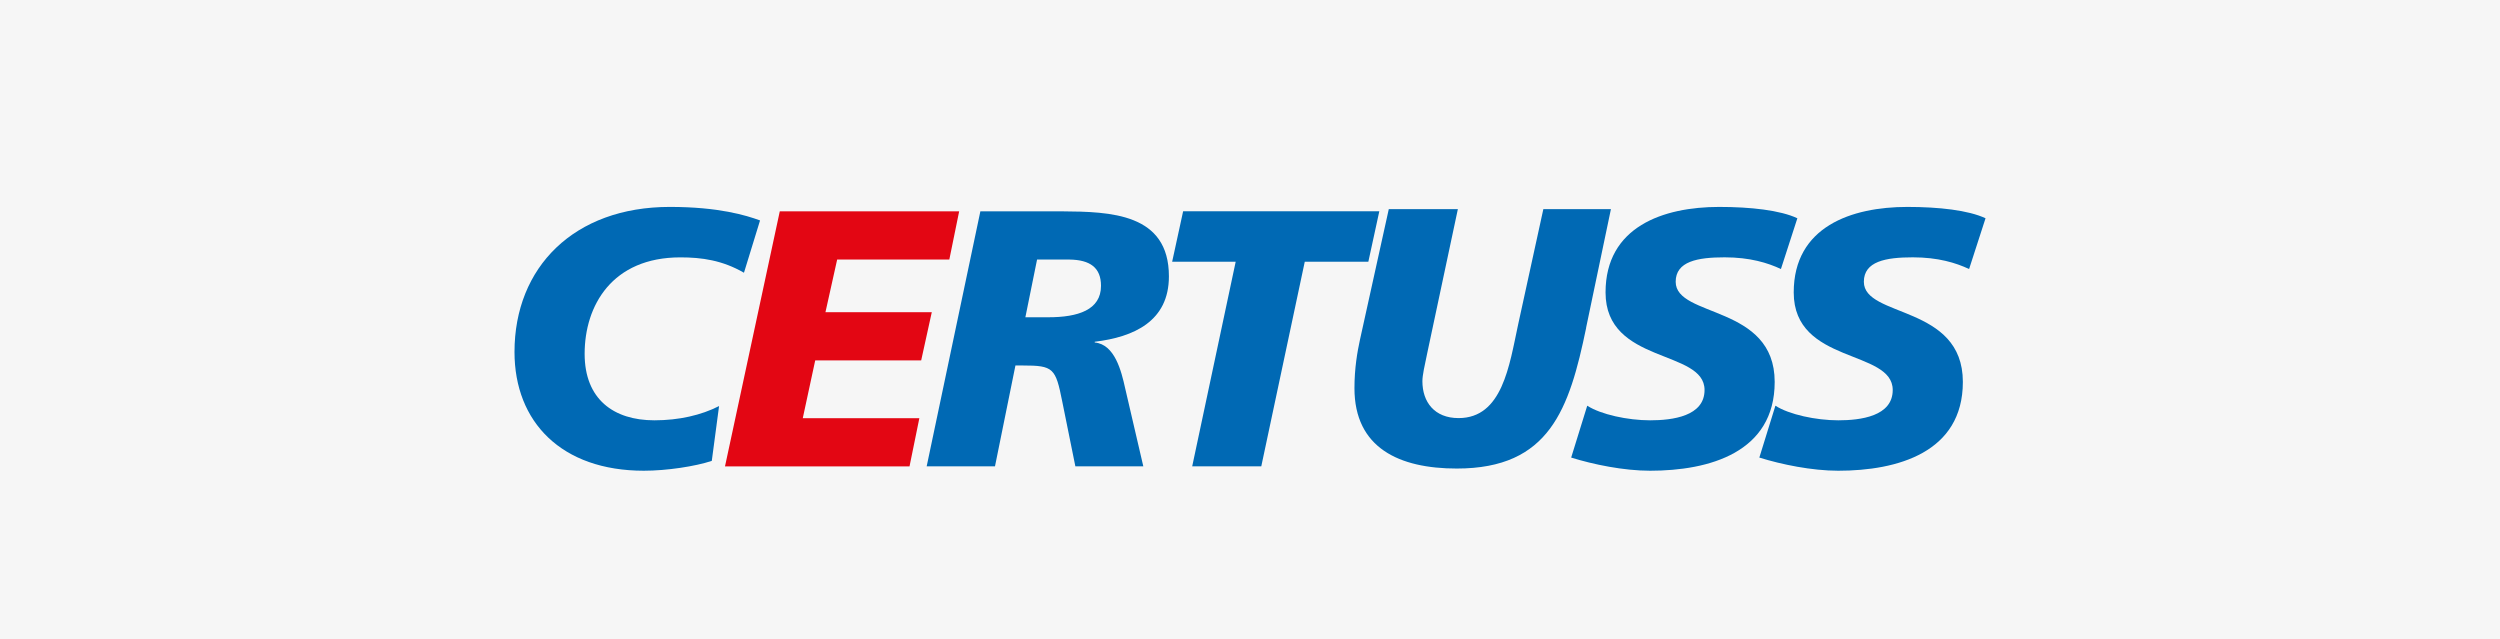
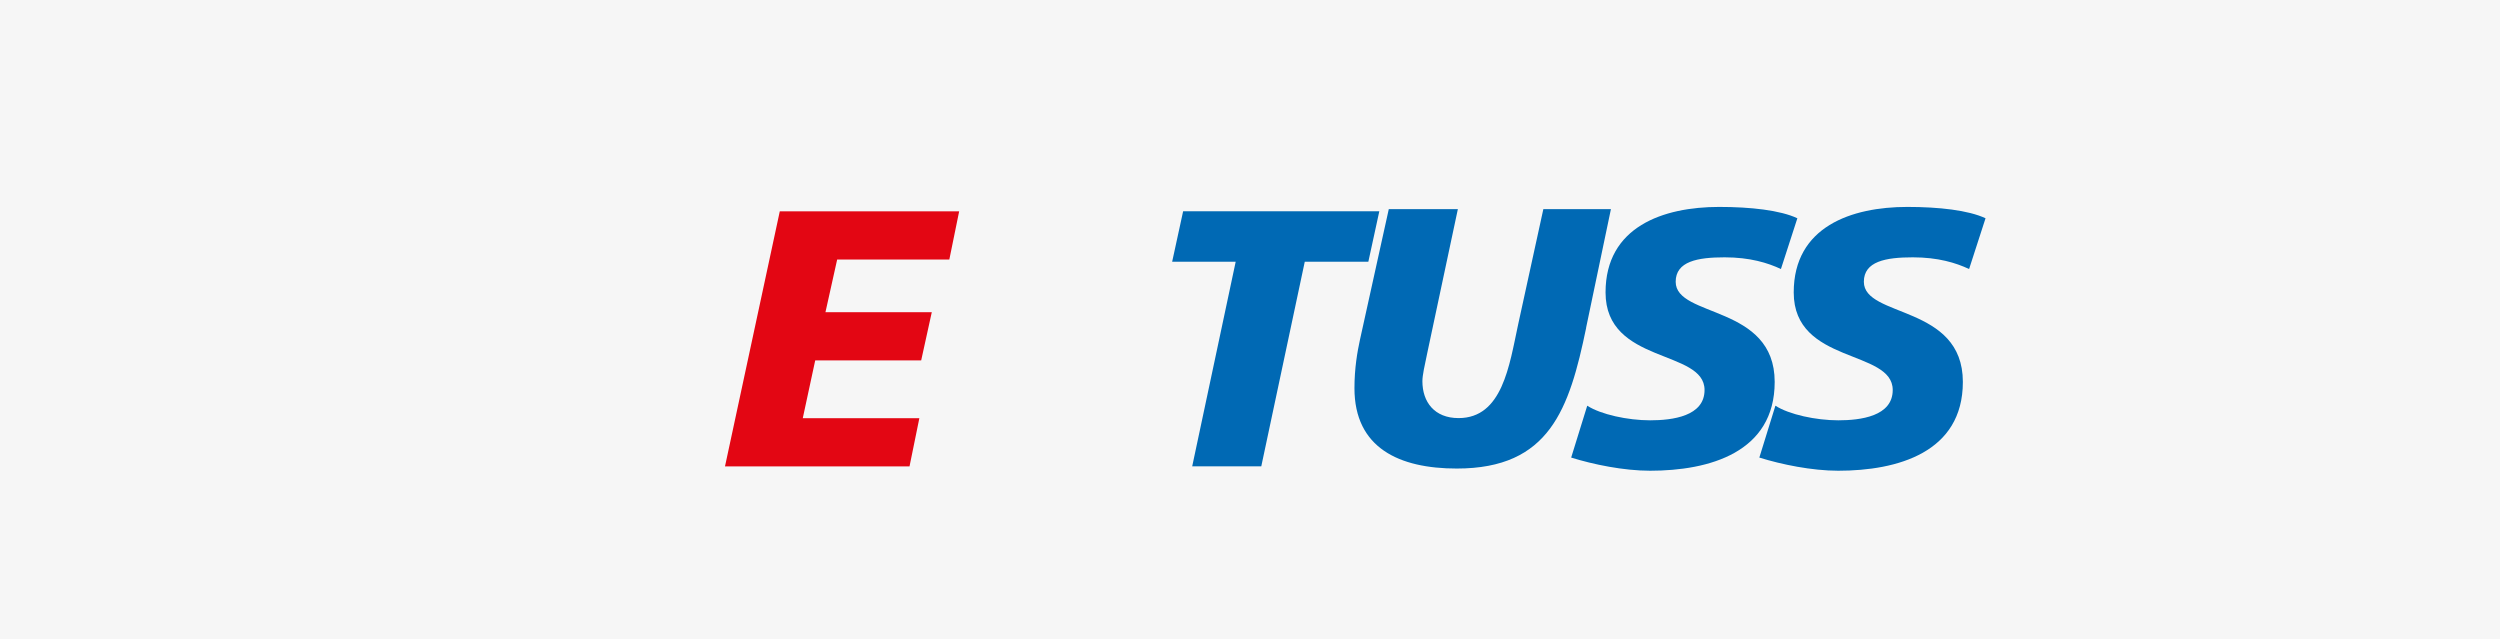
<svg xmlns="http://www.w3.org/2000/svg" id="Ebene_1" viewBox="0 0 617.39 157.9">
  <defs>
    <style>
      .cls-1 {
        fill: #f6f6f6;
      }

      .cls-2 {
        fill: #e30613;
      }

      .cls-3 {
        fill: #0069b4;
      }
    </style>
  </defs>
  <g id="Ebene_3">
    <rect class="cls-1" width="617.39" height="157.9" />
  </g>
  <g id="Ebene_2">
    <g>
-       <path class="cls-3" d="M183.72,67.35c-5.33-3.07-10.38-3.79-15.7-3.79-16.87,0-23.64,11.91-23.64,23.82,0,11.19,7.13,16.42,17.23,16.42,6.04,0,11.55-1.26,15.97-3.52l-1.8,13.54c-4.06,1.35-11.1,2.43-16.78,2.43-20.3,0-31.94-12-31.94-29.33,0-20.93,14.71-35.82,38.35-35.82,12.09,0,18.86,2.08,22.29,3.34l-3.97,12.91h-.01Z" />
      <path class="cls-2" d="M192.56,52.19h44.31l-2.43,11.91h-27.7l-2.89,13h26.26l-2.62,11.91h-26.17l-3.07,14.26h28.79l-2.43,11.91h-45.57l13.53-62.98h-.01Z" />
-       <path class="cls-3" d="M242.1,52.19h20.13c12,.09,26.44.45,26.44,16.06,0,11.1-8.66,14.98-18.32,16.15v.18c4.96.45,6.59,7.13,7.49,11.19l4.51,19.4h-16.78l-3.25-16.06c-1.63-8.21-2.17-8.85-9.75-8.85h-1.8l-5.05,24.9h-16.87l13.26-62.98h0ZM253.21,78.35h5.69c7.31,0,13-1.8,13-7.76,0-4.51-2.71-6.41-7.76-6.49h-8.03l-2.89,14.26h0Z" />
      <path class="cls-3" d="M305.17,64.64h-15.7l2.71-12.46h48.45l-2.71,12.46h-15.7l-10.74,50.53h-17.06l10.74-50.53h.01Z" />
      <path class="cls-3" d="M391.71,80.97c-4.15,20.03-9.02,34.74-31.95,34.74-14.16,0-25.27-5.05-25.27-19.85,0-4.96.72-9.02,1.35-11.91l7.13-32.31h17.06l-7.58,35.64c-.63,2.98-1.18,5.41-1.18,6.86,0,5.14,2.98,9.11,8.93,9.11,10.83,0,12.54-13,14.71-23.1l6.23-28.51h16.69l-6.14,29.33h.02Z" />
      <path class="cls-3" d="M439.81,66.44c-3.25-1.53-7.67-2.89-13.9-2.89-6.68,0-12.09.99-12.09,6.04,0,8.93,24.45,5.59,24.45,24.73,0,17.42-16.15,21.93-30.77,21.93-6.49,0-13.99-1.53-19.49-3.25l3.97-12.81c3.34,2.17,10.02,3.61,15.52,3.61s13.45-.99,13.45-7.49c0-10.1-24.45-6.32-24.45-24.09,0-16.24,14.26-21.12,28.06-21.12,7.76,0,15.07.81,19.31,2.8l-4.06,12.54h0Z" />
      <path class="cls-3" d="M486.28,66.44c-3.25-1.53-7.67-2.89-13.9-2.89-6.68,0-12.09.99-12.09,6.04,0,8.93,24.45,5.59,24.45,24.73,0,17.42-16.15,21.93-30.77,21.93-6.49,0-13.99-1.53-19.49-3.25l3.97-12.81c3.34,2.17,10.02,3.61,15.52,3.61s13.45-.99,13.45-7.49c0-10.1-24.45-6.32-24.45-24.09,0-16.24,14.26-21.12,28.06-21.12,7.76,0,15.07.81,19.31,2.8l-4.06,12.54h0Z" />
    </g>
  </g>
</svg>